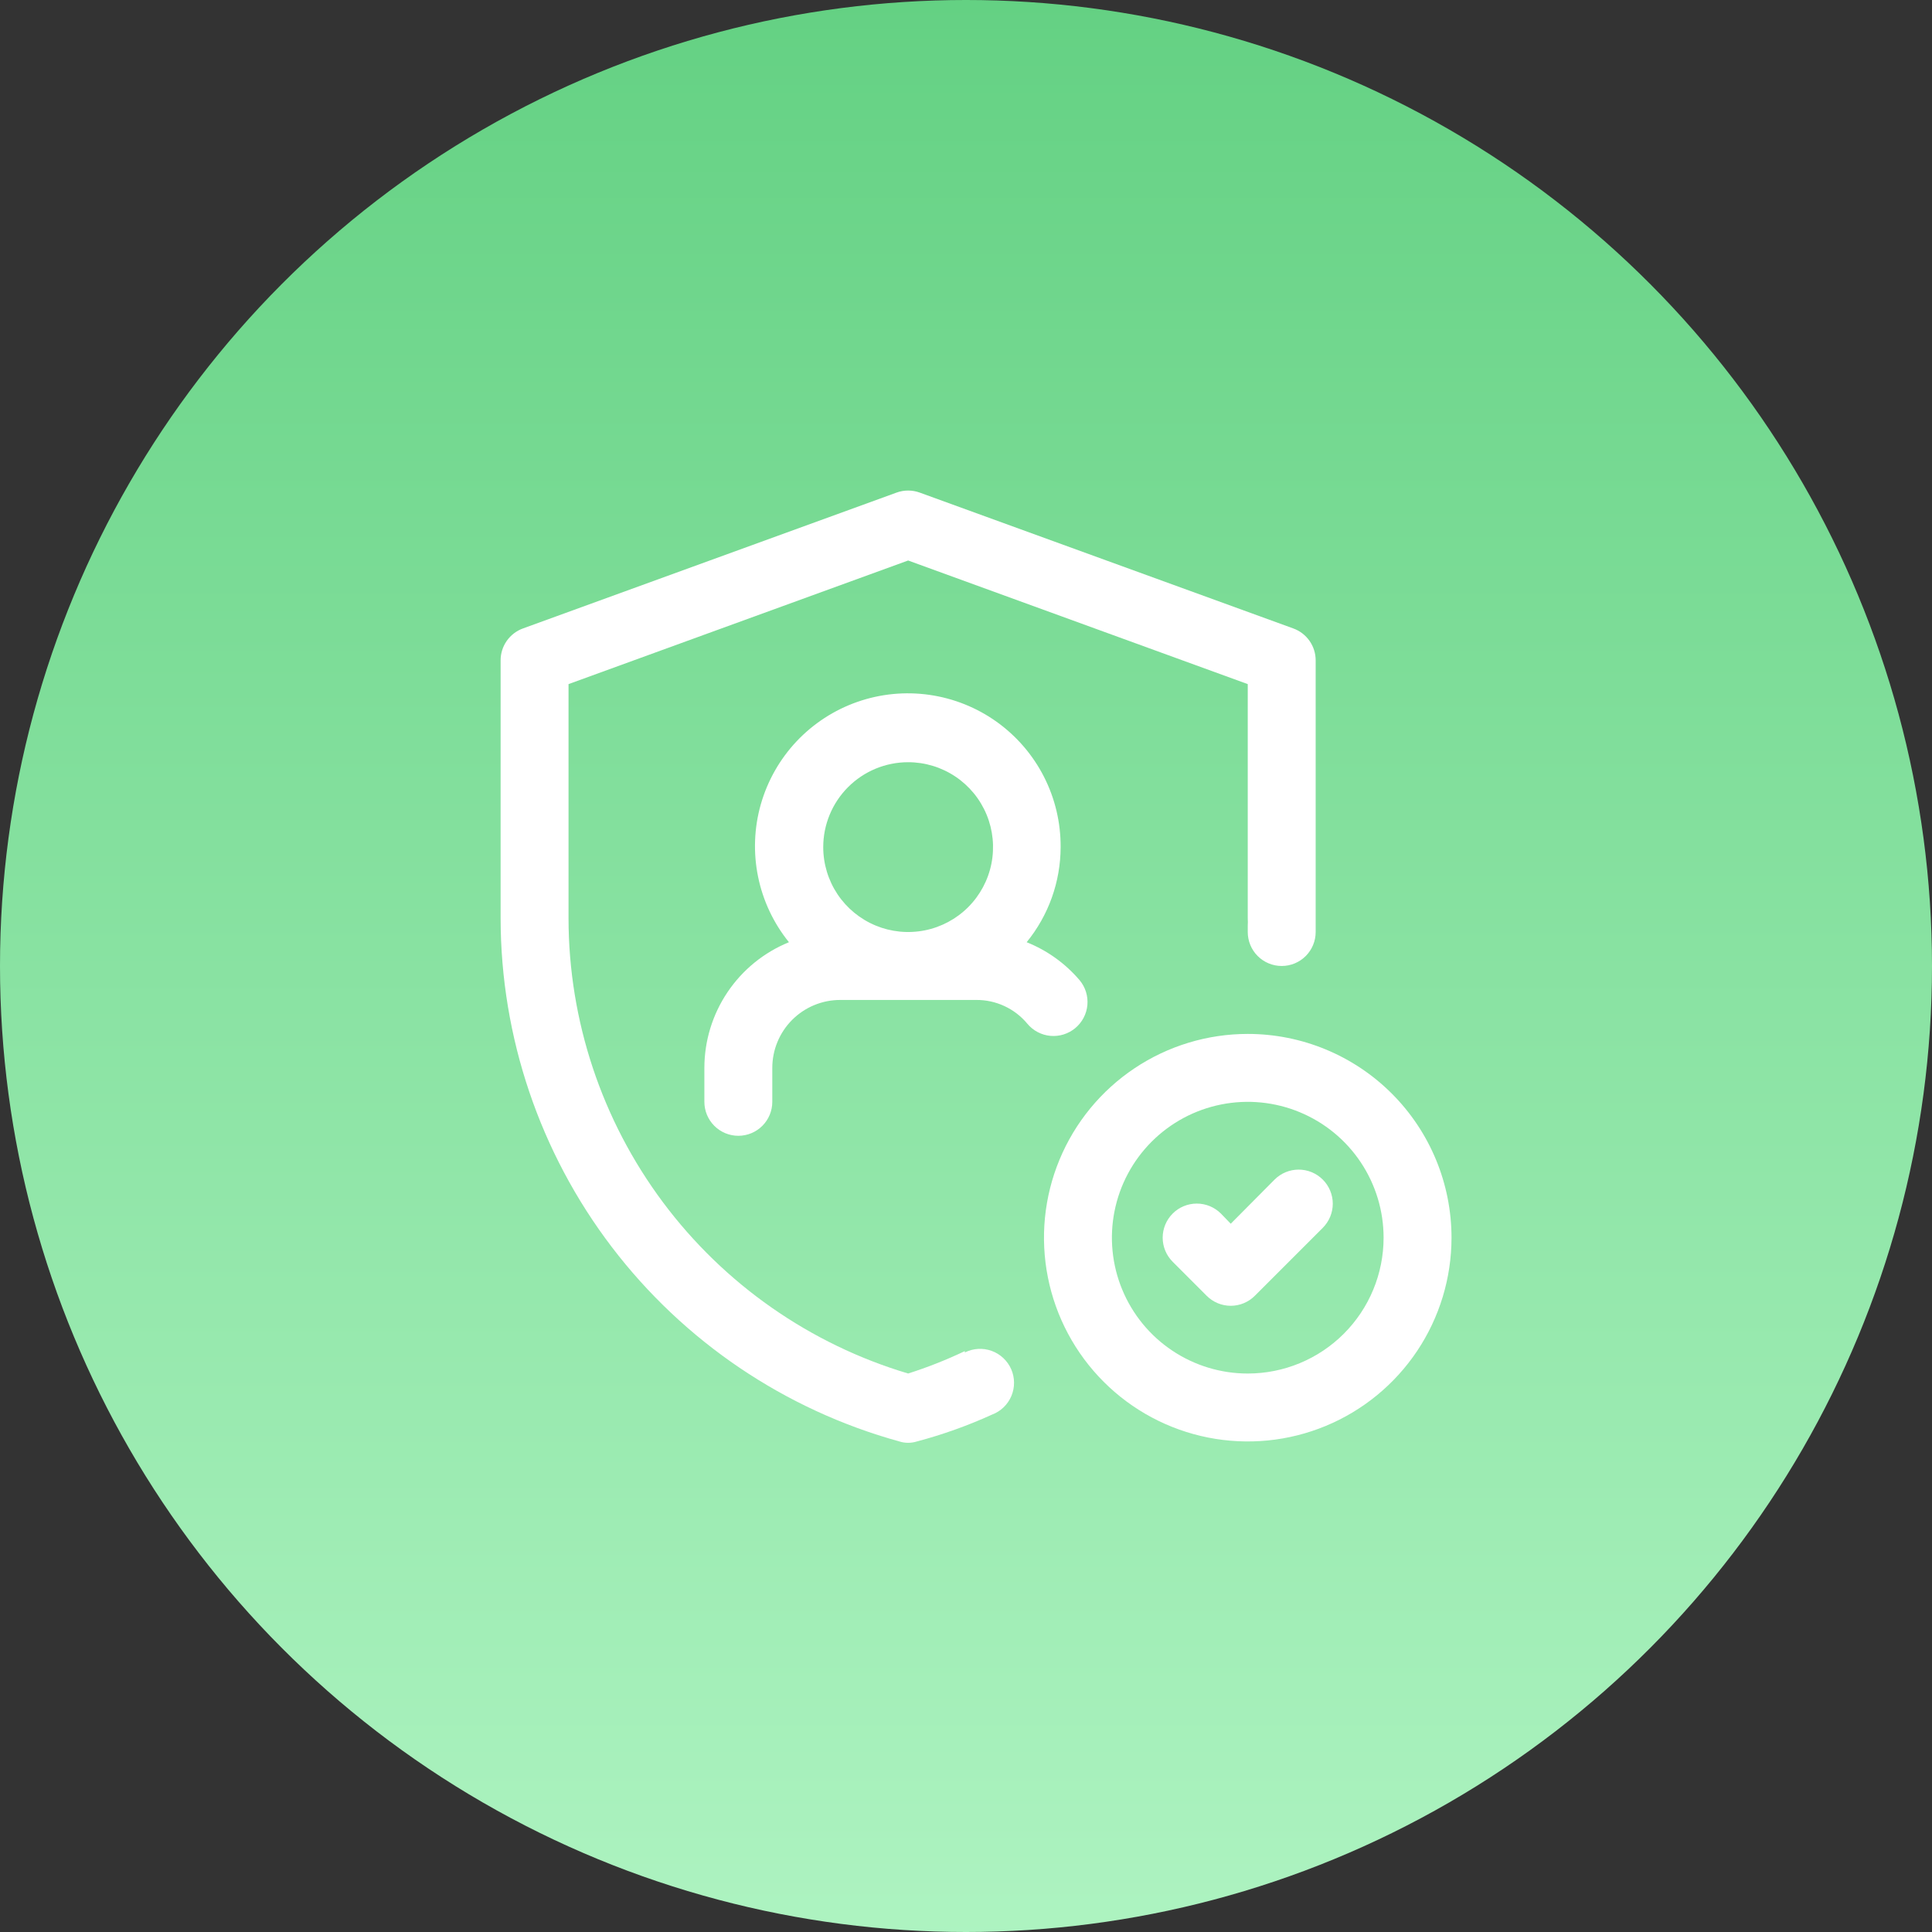
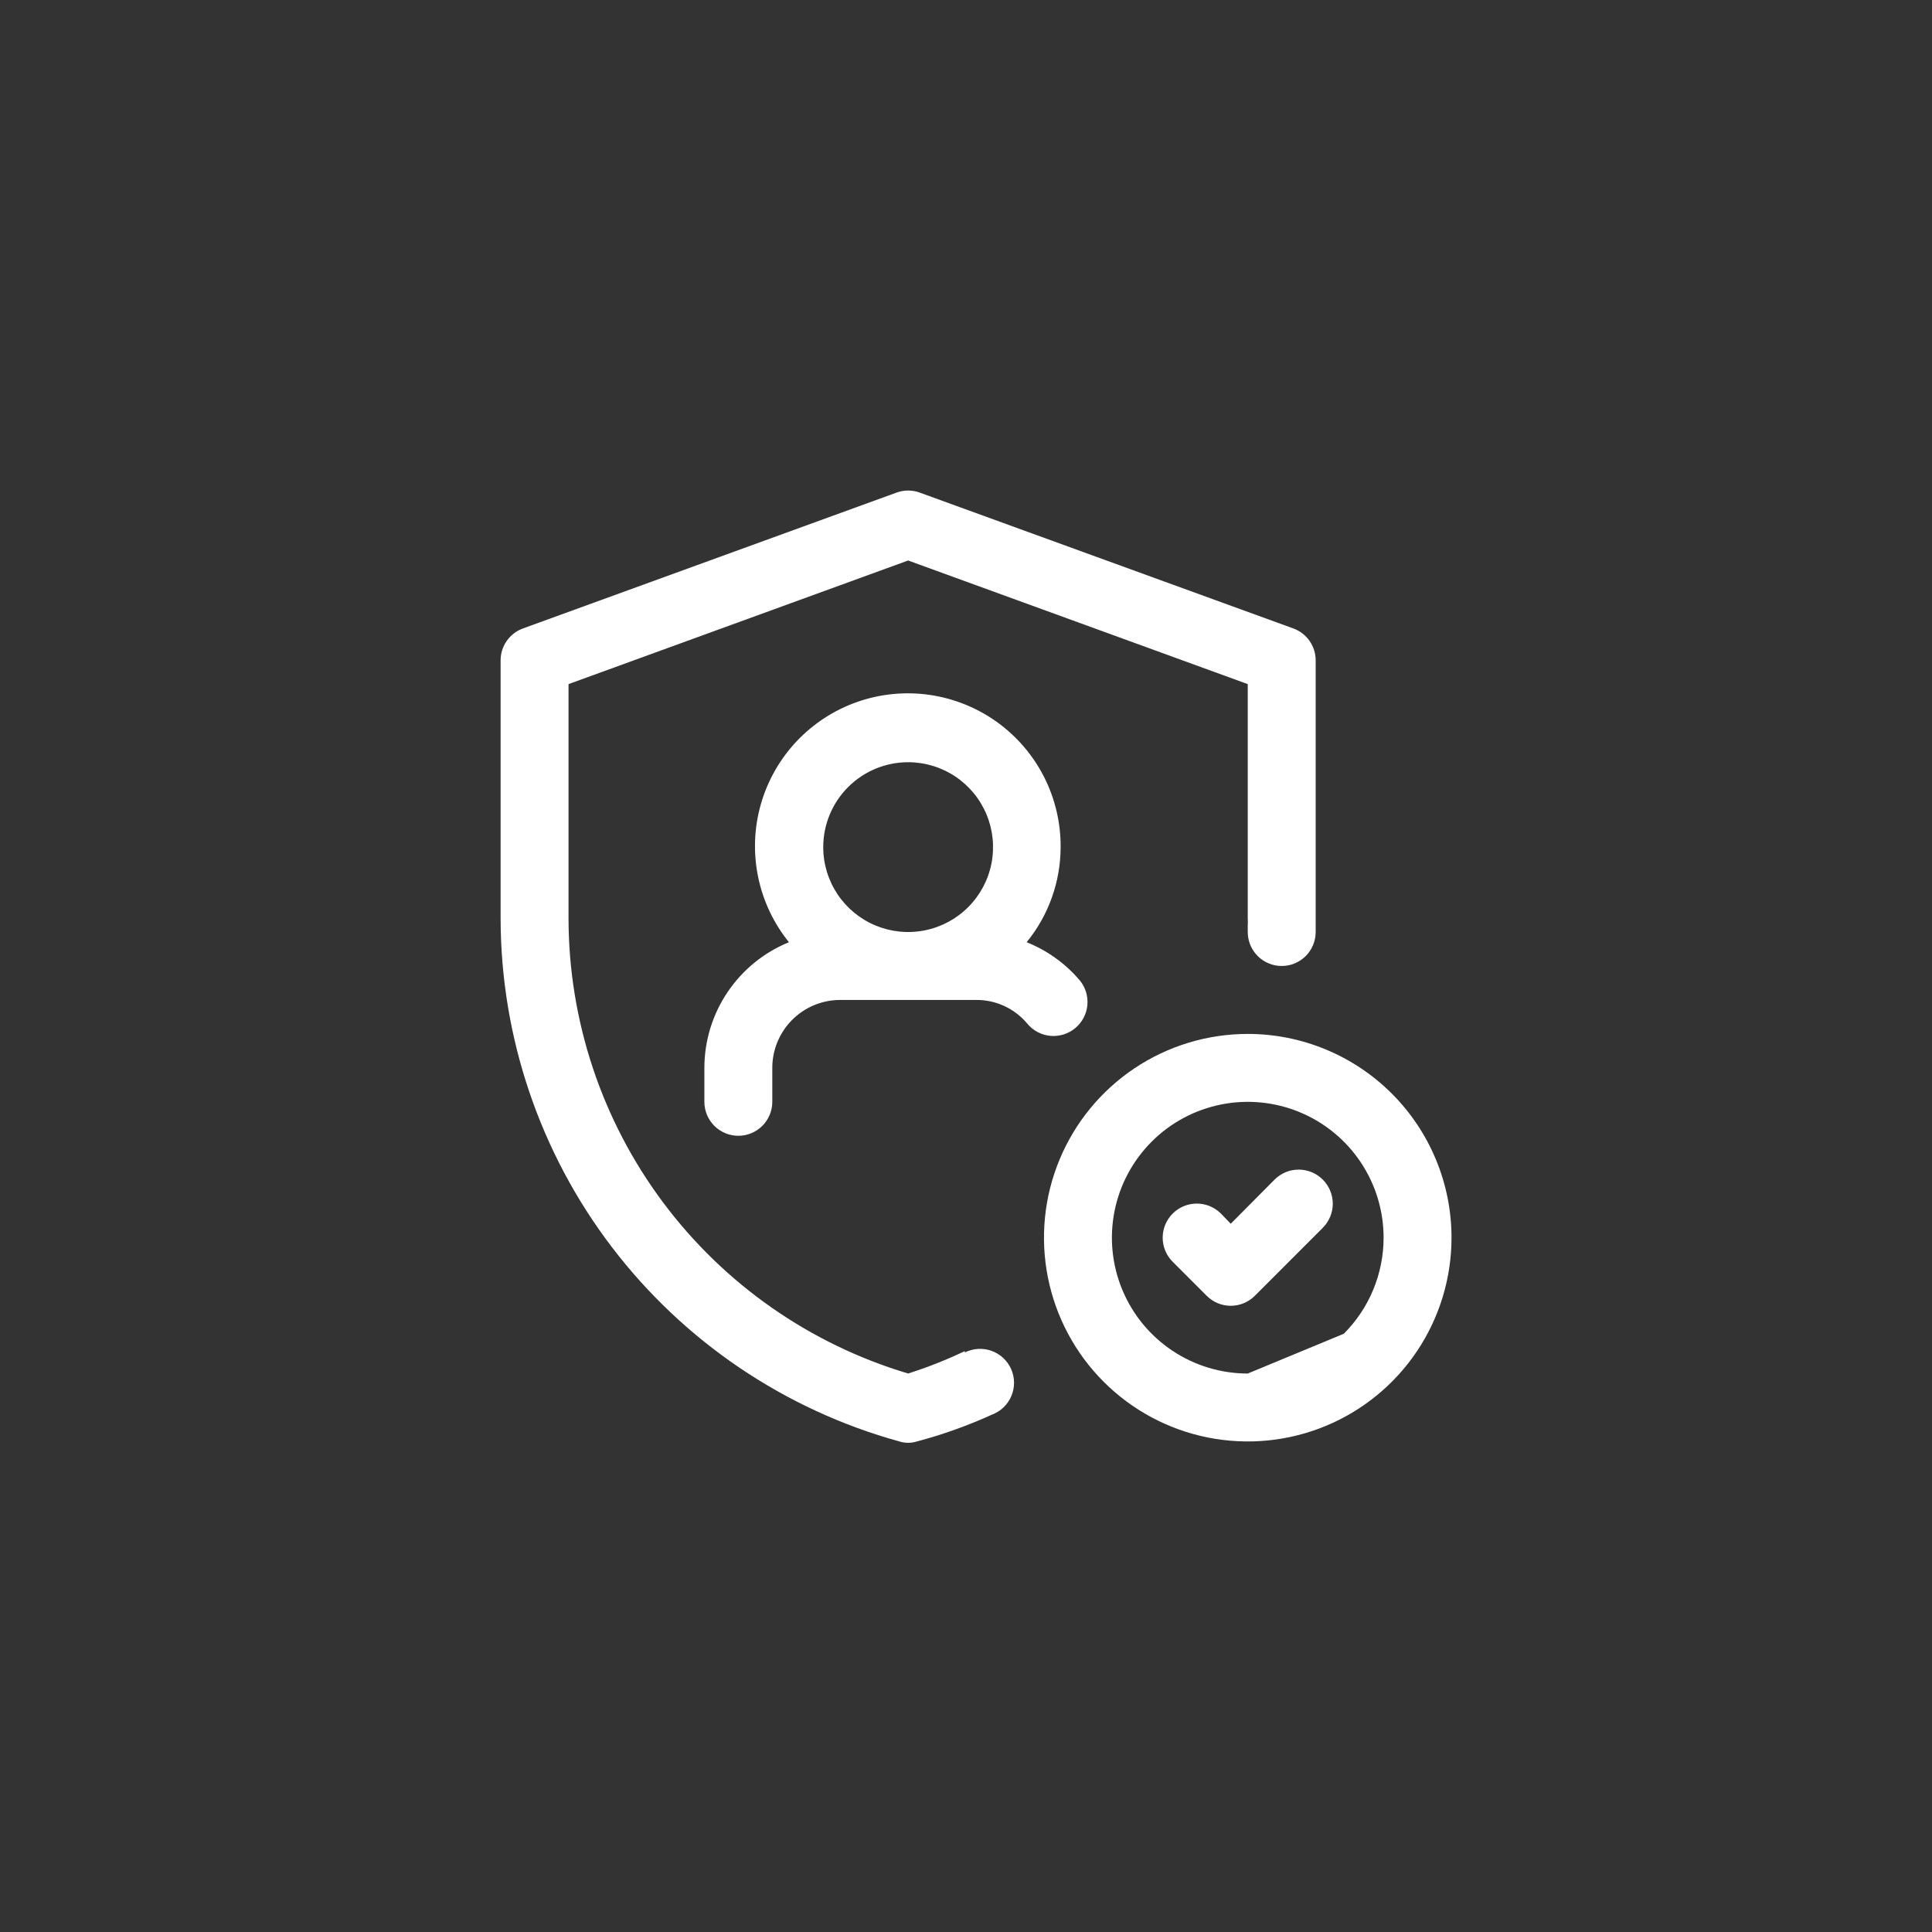
<svg xmlns="http://www.w3.org/2000/svg" width="96" height="96" viewBox="0 0 96 96" fill="none">
  <rect x="0" y="0" width="96" height="96" fill="#333333" stroke="none" />
-   <circle cx="48" cy="48" r="48" fill="url(#paint0_linear_42_878)" />
  <path d="M63.332 58.614L61.155 60.807L60.666 60.301C60.348 59.983 59.917 59.805 59.468 59.805C59.019 59.805 58.587 59.983 58.27 60.301C57.952 60.619 57.773 61.05 57.773 61.499C57.773 61.949 57.952 62.38 58.27 62.697L59.957 64.385C60.114 64.543 60.301 64.668 60.506 64.754C60.712 64.84 60.933 64.884 61.155 64.884C61.378 64.884 61.599 64.84 61.804 64.754C62.01 64.668 62.197 64.543 62.353 64.385L65.728 61.01C66.046 60.692 66.225 60.261 66.225 59.812C66.225 59.362 66.046 58.931 65.728 58.614C65.411 58.296 64.98 58.117 64.53 58.117C64.081 58.117 63.65 58.296 63.332 58.614Z" fill="white" />
-   <path d="M62 51.375C59.998 51.375 58.04 51.969 56.375 53.081C54.71 54.194 53.412 55.775 52.646 57.625C51.879 59.475 51.679 61.511 52.07 63.475C52.46 65.439 53.425 67.243 54.84 68.659C56.257 70.076 58.061 71.04 60.025 71.43C61.989 71.821 64.025 71.621 65.875 70.854C67.725 70.088 69.306 68.79 70.419 67.125C71.531 65.46 72.125 63.502 72.125 61.5C72.125 58.815 71.058 56.239 69.159 54.34C67.261 52.442 64.685 51.375 62 51.375ZM62 68.25C60.665 68.25 59.36 67.854 58.25 67.112C57.14 66.371 56.275 65.317 55.764 64.083C55.253 62.85 55.119 61.492 55.38 60.183C55.64 58.874 56.283 57.671 57.227 56.727C58.171 55.783 59.374 55.14 60.683 54.88C61.992 54.619 63.35 54.753 64.583 55.264C65.817 55.775 66.871 56.64 67.612 57.75C68.354 58.86 68.75 60.165 68.75 61.5C68.75 63.29 68.039 65.007 66.773 66.273C65.507 67.539 63.79 68.25 62 68.25Z" fill="white" />
+   <path d="M62 51.375C59.998 51.375 58.04 51.969 56.375 53.081C54.71 54.194 53.412 55.775 52.646 57.625C51.879 59.475 51.679 61.511 52.07 63.475C52.46 65.439 53.425 67.243 54.84 68.659C56.257 70.076 58.061 71.04 60.025 71.43C61.989 71.821 64.025 71.621 65.875 70.854C67.725 70.088 69.306 68.79 70.419 67.125C71.531 65.46 72.125 63.502 72.125 61.5C72.125 58.815 71.058 56.239 69.159 54.34C67.261 52.442 64.685 51.375 62 51.375ZM62 68.25C60.665 68.25 59.36 67.854 58.25 67.112C57.14 66.371 56.275 65.317 55.764 64.083C55.253 62.85 55.119 61.492 55.38 60.183C55.64 58.874 56.283 57.671 57.227 56.727C58.171 55.783 59.374 55.14 60.683 54.88C61.992 54.619 63.35 54.753 64.583 55.264C65.817 55.775 66.871 56.64 67.612 57.75C68.354 58.86 68.75 60.165 68.75 61.5C68.75 63.29 68.039 65.007 66.773 66.273Z" fill="white" />
  <path d="M53.428 51.087C53.598 50.945 53.74 50.771 53.843 50.575C53.947 50.379 54.011 50.164 54.031 49.943C54.051 49.722 54.028 49.499 53.962 49.287C53.896 49.075 53.789 48.878 53.647 48.708C52.936 47.873 52.032 47.225 51.014 46.818C52.103 45.483 52.699 43.815 52.702 42.093C52.709 40.876 52.425 39.675 51.871 38.591C51.318 37.508 50.512 36.573 49.522 35.865C48.532 35.158 47.386 34.699 46.181 34.527C44.977 34.355 43.748 34.475 42.6 34.877C41.451 35.279 40.416 35.952 39.581 36.837C38.747 37.723 38.138 38.796 37.804 39.967C37.471 41.137 37.425 42.37 37.668 43.562C37.911 44.755 38.437 45.871 39.202 46.818C37.961 47.324 36.898 48.188 36.15 49.3C35.402 50.412 35.001 51.721 35 53.062V54.749C35 55.197 35.178 55.626 35.494 55.942C35.811 56.259 36.24 56.437 36.688 56.437C37.135 56.437 37.564 56.259 37.881 55.942C38.197 55.626 38.375 55.197 38.375 54.749V53.062C38.375 52.166 38.731 51.308 39.364 50.675C39.996 50.042 40.855 49.687 41.75 49.687H48.5C48.986 49.682 49.466 49.786 49.907 49.99C50.348 50.194 50.738 50.494 51.048 50.868C51.19 51.039 51.364 51.18 51.56 51.283C51.756 51.387 51.971 51.451 52.192 51.471C52.413 51.491 52.636 51.468 52.848 51.402C53.06 51.336 53.257 51.229 53.428 51.087ZM45.125 37.874C45.959 37.874 46.775 38.121 47.469 38.585C48.163 39.048 48.703 39.707 49.023 40.478C49.342 41.249 49.425 42.097 49.263 42.916C49.1 43.734 48.698 44.486 48.108 45.076C47.518 45.666 46.766 46.068 45.948 46.23C45.13 46.393 44.281 46.31 43.511 45.99C42.74 45.671 42.081 45.13 41.617 44.437C41.154 43.743 40.906 42.927 40.906 42.093C40.906 40.974 41.351 39.901 42.142 39.11C42.933 38.318 44.006 37.874 45.125 37.874Z" fill="white" />
  <path d="M47.943 67.135C47.03 67.57 46.089 67.942 45.125 68.249C40.254 66.797 35.981 63.812 32.941 59.739C29.901 55.665 28.256 50.72 28.25 45.637V33.993L45.125 27.851L62 33.993V45.637C62.008 45.755 62.008 45.873 62 45.991V46.312C62 46.759 62.178 47.189 62.494 47.505C62.811 47.822 63.24 47.999 63.688 47.999C64.135 47.999 64.564 47.822 64.881 47.505C65.197 47.189 65.375 46.759 65.375 46.312V46.042C65.375 45.856 65.375 45.67 65.375 45.485V32.812C65.375 32.465 65.268 32.127 65.069 31.843C64.869 31.559 64.587 31.343 64.261 31.226L45.699 24.476C45.328 24.341 44.922 24.341 44.551 24.476L25.989 31.226C25.663 31.343 25.381 31.559 25.181 31.843C24.982 32.127 24.875 32.465 24.875 32.812V45.637C24.883 51.538 26.825 57.275 30.403 61.968C33.981 66.661 38.998 70.053 44.686 71.624C44.972 71.715 45.278 71.715 45.564 71.624C46.842 71.285 48.09 70.839 49.293 70.291C49.508 70.211 49.703 70.087 49.869 69.928C50.034 69.77 50.165 69.579 50.254 69.368C50.343 69.157 50.389 68.93 50.387 68.701C50.386 68.472 50.338 68.246 50.246 68.035C50.154 67.826 50.02 67.637 49.853 67.48C49.686 67.323 49.489 67.202 49.273 67.124C49.058 67.047 48.829 67.013 48.6 67.027C48.371 67.04 48.148 67.1 47.943 67.203V67.135Z" fill="white" />
  <defs>
    <linearGradient id="paint0_linear_42_878" x1="48" y1="0" x2="48" y2="115.2" gradientUnits="userSpaceOnUse">
      <stop stop-color="#64D183" />
      <stop offset="1" stop-color="#BCFACD" />
    </linearGradient>
  </defs>
</svg>